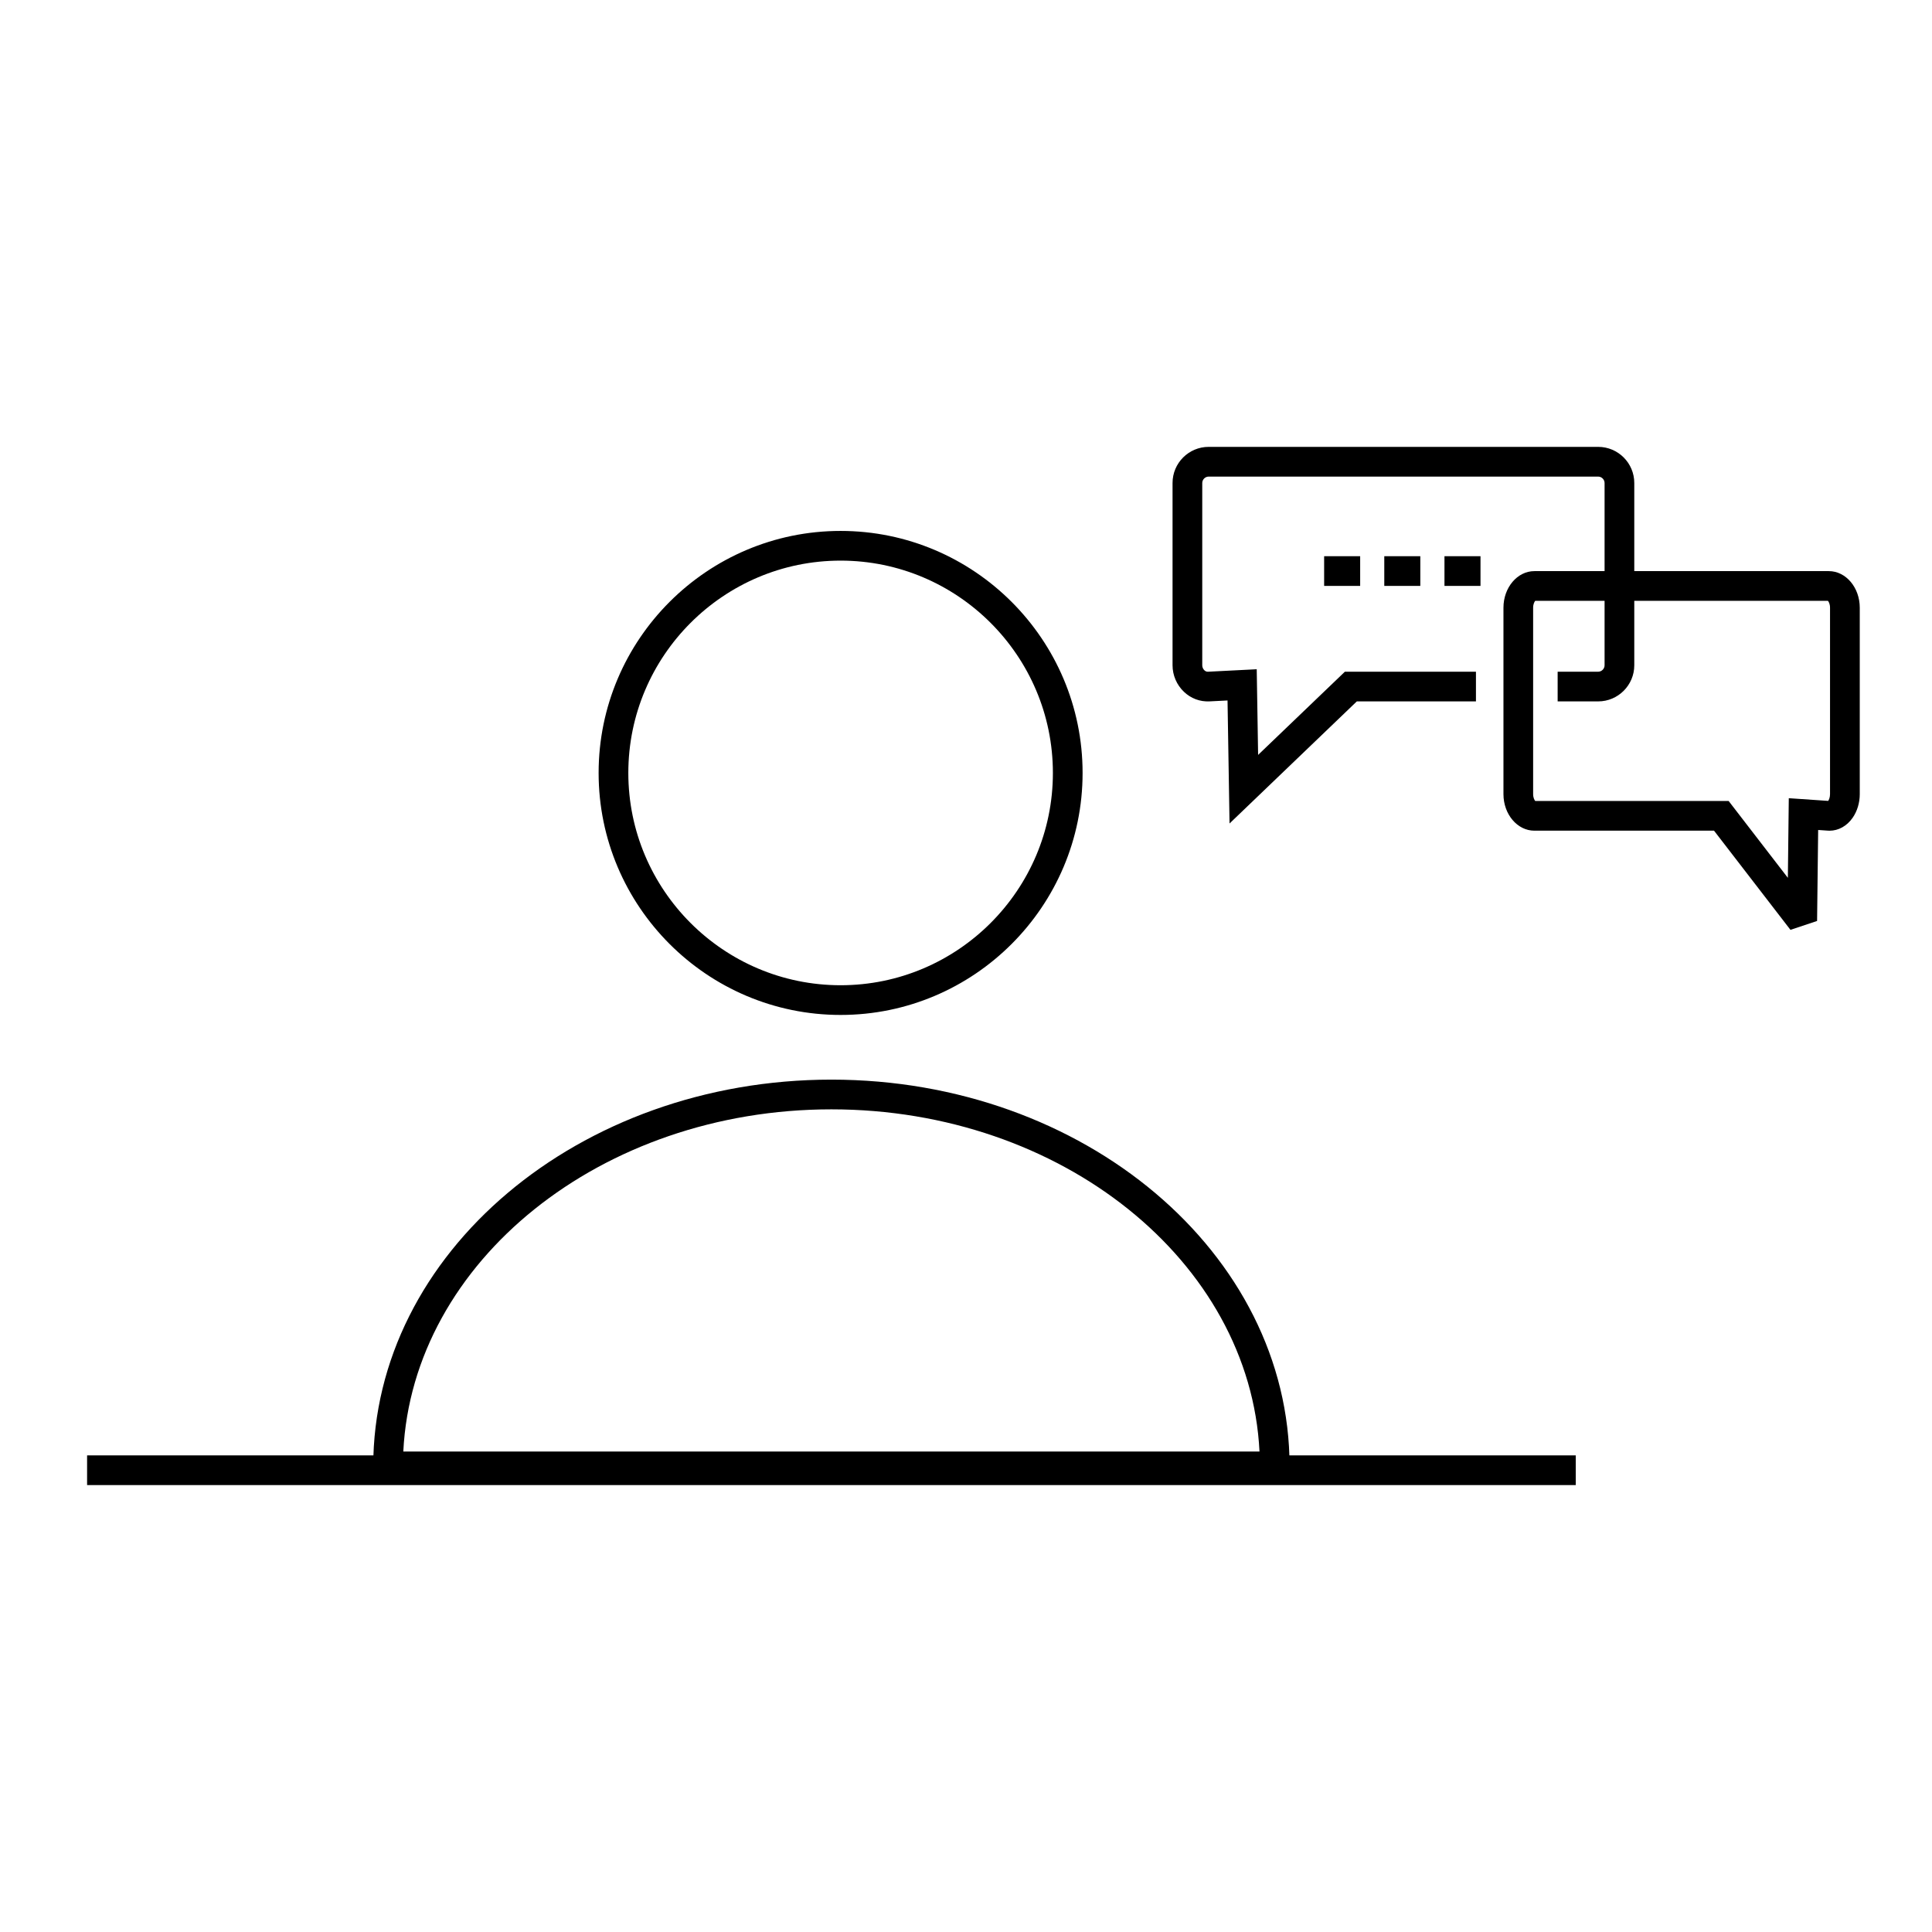
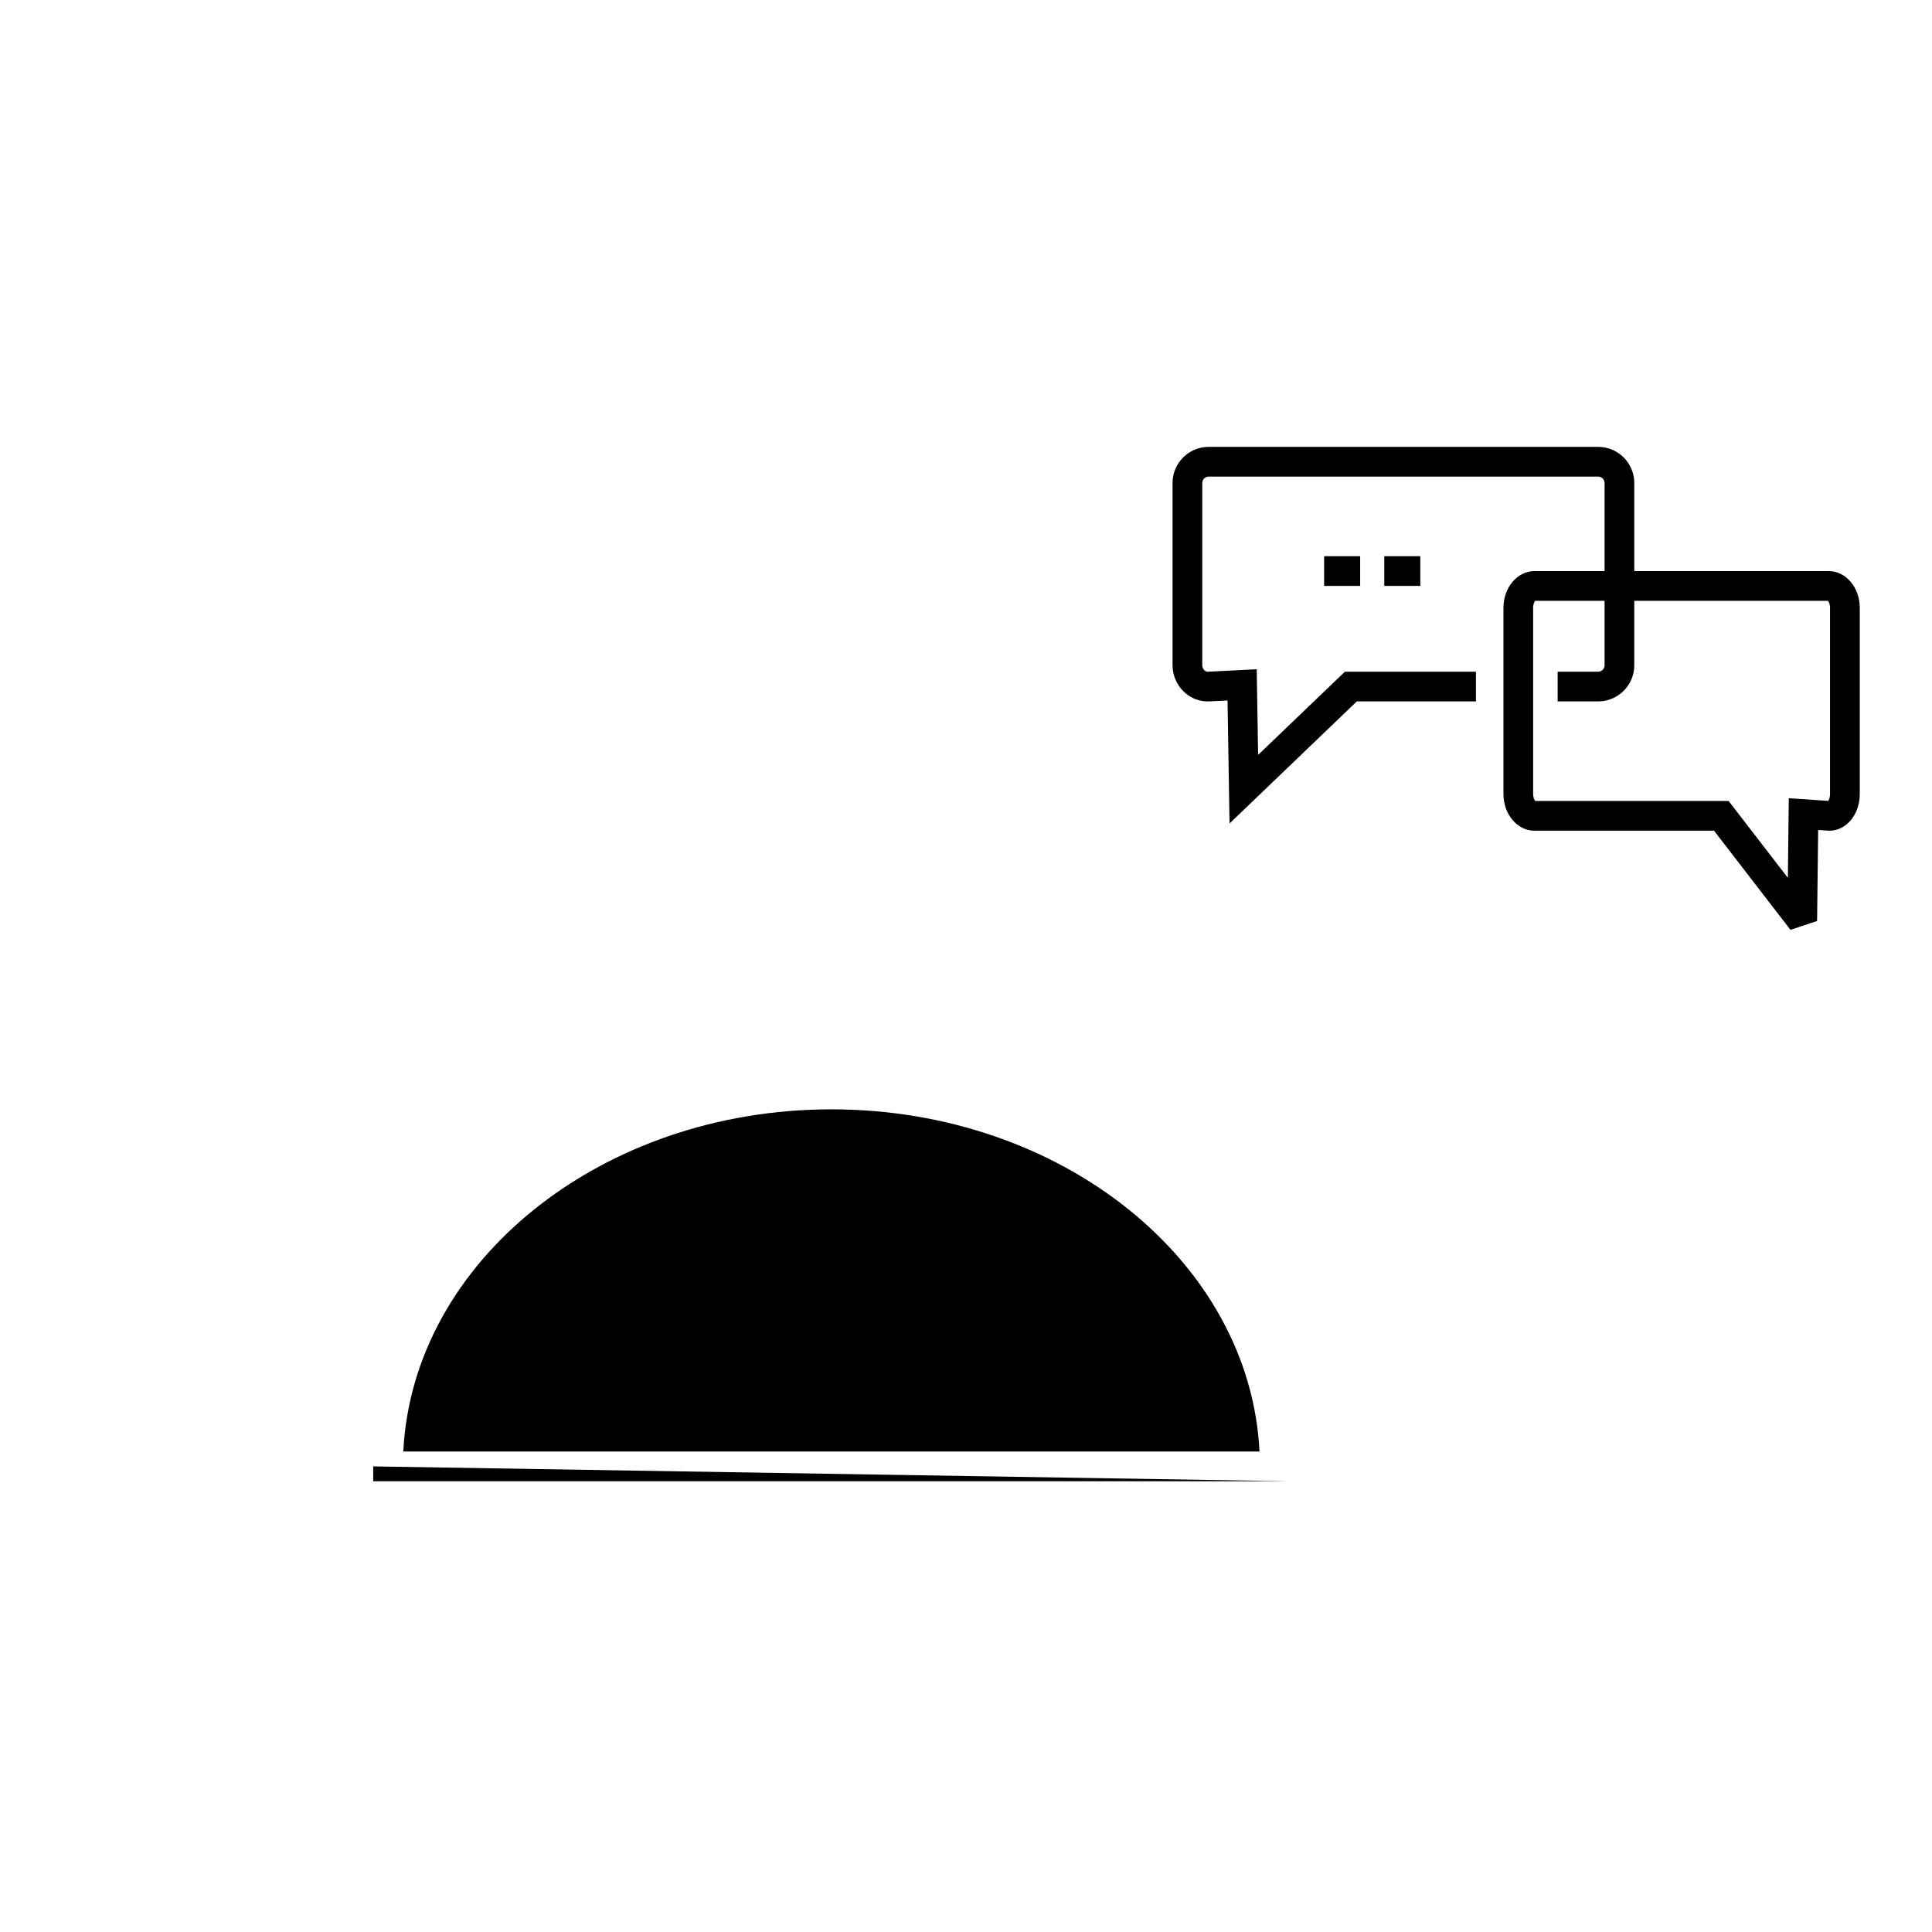
<svg xmlns="http://www.w3.org/2000/svg" fill="#000000" width="800px" height="800px" version="1.1" viewBox="144 144 512 512">
  <g>
-     <path d="m366.77 412.97c-35.359 0-64.129-28.77-64.129-64.129 0-35.367 28.77-64.141 64.129-64.141 35.363 0 64.129 28.773 64.129 64.141 0 35.359-28.766 64.129-64.129 64.129zm0-120.4c-31.02 0-56.258 25.242-56.258 56.27 0 31.02 25.238 56.258 56.258 56.258s56.258-25.238 56.258-56.258c0-31.027-25.238-56.27-56.258-56.27z" />
-     <path d="m485.75 536.55h-242.84v-3.938c0-56.516 54.469-102.5 121.43-102.5 66.949 0 121.41 45.98 121.41 102.5zm-234.87-7.875h226.9c-2.484-50.355-52.418-90.688-113.45-90.688-61.031 0.004-110.97 40.332-113.45 90.688z" />
-     <path d="m167.08 529.69h394.51v7.871h-394.51z" />
+     <path d="m485.75 536.55h-242.84v-3.938zm-234.87-7.875h226.9c-2.484-50.355-52.418-90.688-113.45-90.688-61.031 0.004-110.97 40.332-113.45 90.688z" />
    <path d="m494.91 291.4h9.547v7.871h-9.547z" />
    <path d="m510.85 291.4h9.547v7.871h-9.547z" />
-     <path d="m526.8 291.4h9.547v7.871h-9.547z" />
    <path d="m469.84 362.23-0.531-32.598-4.805 0.242c-2.508 0.117-4.898-0.777-6.75-2.539-1.914-1.824-3.016-4.383-3.016-7.027v-48.316c0-5.273 4.293-9.566 9.566-9.566h103.23c5.273 0 9.566 4.293 9.566 9.566v48.316c0 5.273-4.293 9.57-9.566 9.57l-10.742 0.004v-7.871h10.742c0.918 0 1.695-0.777 1.695-1.695v-48.316c0-0.918-0.777-1.695-1.695-1.695h-103.23c-0.918 0-1.695 0.777-1.695 1.695v48.316c0 0.488 0.211 0.984 0.57 1.32 0.191 0.184 0.496 0.395 0.93 0.379l12.938-0.656 0.367 22.699 23-22.051h34.73v7.871h-31.57z" />
    <path d="m618.49 390.42-20.254-26.281h-47.609c-4.519 0-8.195-4.344-8.195-9.684v-49.406c0-5.348 3.676-9.695 8.195-9.695h78.035c4.519 0 8.195 4.348 8.195 9.695v49.406c0 2.297-0.676 4.531-1.898 6.281-1.512 2.164-3.738 3.41-6.109 3.41-0.148 0-0.297-0.004-0.445-0.016l-2.574-0.176-0.285 24.109zm-67.633-34.152h51.25l15.695 20.367 0.246-21.105 10.441 0.715c0.203-0.285 0.488-0.91 0.488-1.793v-49.406c0-0.977-0.352-1.602-0.559-1.824h-77.562c-0.203 0.223-0.559 0.848-0.559 1.824v49.406c0.004 0.973 0.355 1.594 0.559 1.816z" />
  </g>
</svg>